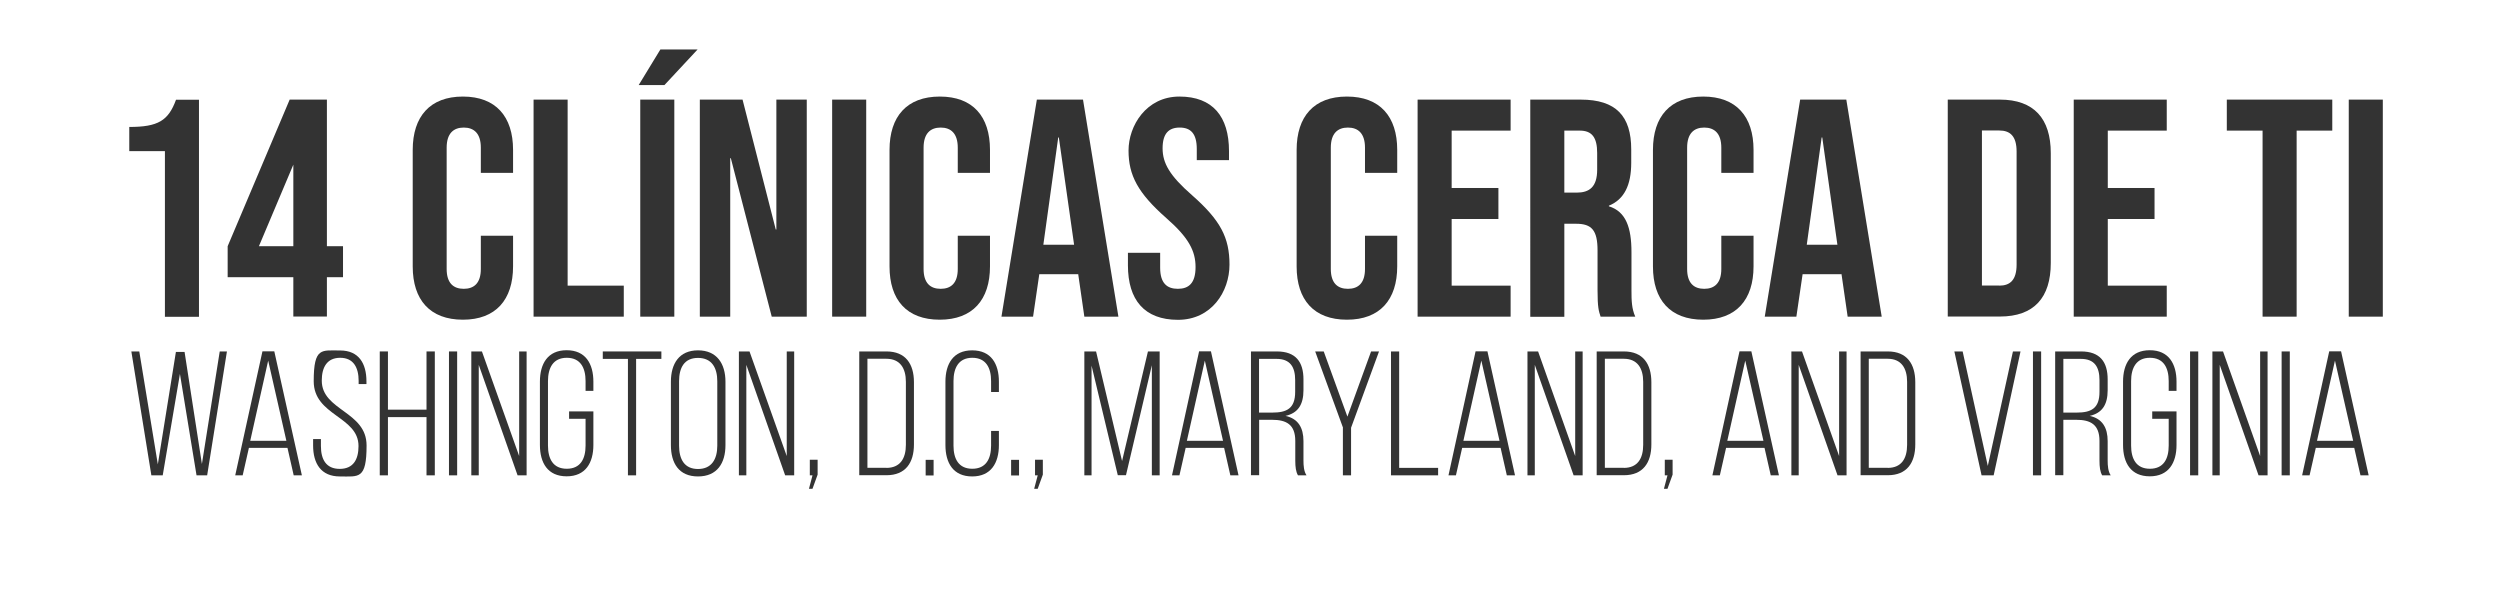
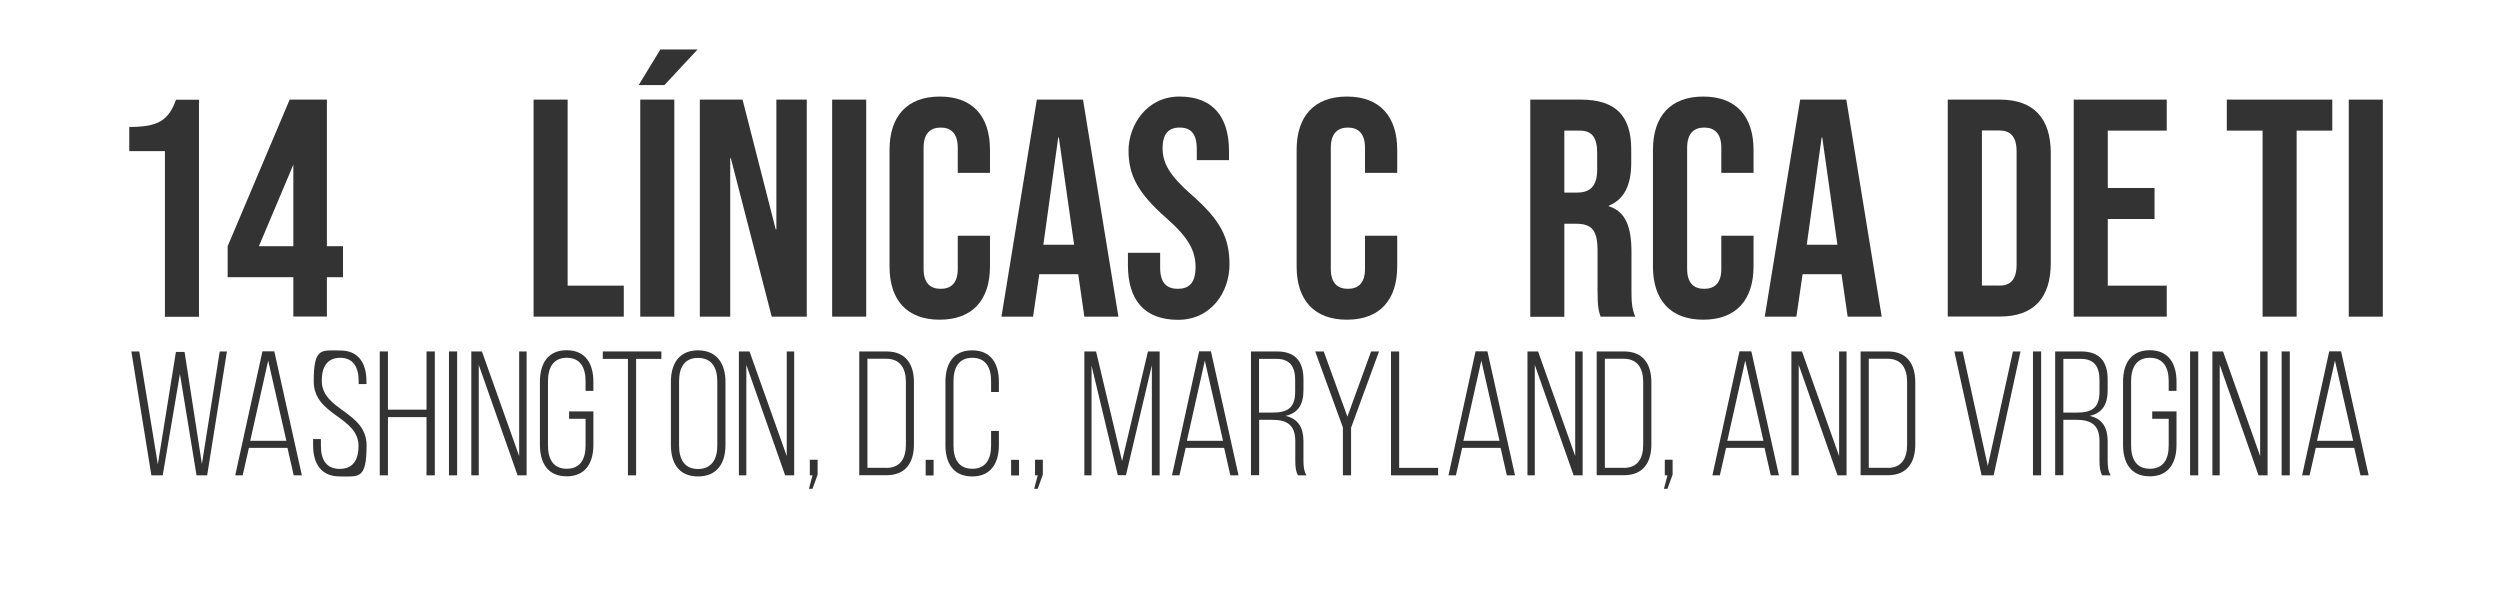
<svg xmlns="http://www.w3.org/2000/svg" id="Layer_1" version="1.1" viewBox="0 0 2048 494">
  <defs>
    <style>
      .st0 {
        fill: #333;
      }
    </style>
  </defs>
  <path class="st0" d="M135.1,123.8h-29.2v-19.8c23.6,0,32-5.1,38.3-22.3h18.8v177.8h-27.9V123.8h0Z" />
-   <path class="st0" d="M338.1,218.3v-95.5c0-27.4,14.2-43.7,41.1-43.7s41.1,16.3,41.1,43.7v18.8h-26.4v-20.6c0-11.7-5.6-16.5-14-16.5s-14,4.8-14,16.5v99.3c0,11.7,5.6,16.3,14,16.3s14-4.6,14-16.3v-27.2h26.4v25.1c0,27.4-14.2,43.7-41.1,43.7s-41.1-16.2-41.1-43.6h0Z" />
  <path class="st0" d="M437.1,81.6h27.9v152.4h46v25.4h-73.9V81.6Z" />
  <path class="st0" d="M541,40.5h30.5l-27.2,29.2h-21.1l17.8-29.2ZM524.5,81.6h27.9v177.8h-27.9V81.6Z" />
  <path class="st0" d="M573.3,81.6h35l27.2,106.4h.5v-106.4h24.9v177.8h-28.7l-33.5-129.8h-.5v129.8h-24.9V81.6Z" />
  <path class="st0" d="M681.7,81.6h27.9v177.8h-27.9V81.6Z" />
  <path class="st0" d="M728.7,218.3v-95.5c0-27.4,14.2-43.7,41.2-43.7s41.1,16.2,41.1,43.7v18.8h-26.4v-20.6c0-11.7-5.6-16.5-14-16.5s-14,4.8-14,16.5v99.3c0,11.7,5.6,16.3,14,16.3s14-4.6,14-16.3v-27.2h26.4v25.1c0,27.4-14.2,43.7-41.2,43.7s-41.1-16.2-41.1-43.6h0Z" />
  <path class="st0" d="M849.4,81.6h37.8l29,177.8h-27.9l-5.1-35.3v.5h-31.8l-5.1,34.8h-25.9l29-177.8h0ZM879.9,200.5l-12.5-87.9h-.5l-12.2,87.9h25.2Z" />
  <path class="st0" d="M924,217.3v-10.2h26.4v12.2c0,12.7,5.6,17.3,14.5,17.3s14.5-4.6,14.5-17.8-5.6-24.1-23.9-40.1c-23.4-20.6-31-35.1-31-55.4s14.5-44.2,41.7-44.2,40.6,16.3,40.6,44.7v7.4h-26.4v-9.2c0-12.7-5.1-17.5-14-17.5s-14,4.8-14,17,5.8,22.4,24.1,38.4c23.4,20.6,30.7,34.8,30.7,56.9s-14.7,45.2-42.2,45.2-41-16.3-41-44.7Z" />
  <path class="st0" d="M1062.2,218.3v-95.5c0-27.4,14.2-43.7,41.2-43.7s41.2,16.3,41.2,43.7v18.8h-26.4v-20.6c0-11.7-5.6-16.5-14-16.5s-14,4.8-14,16.5v99.3c0,11.7,5.6,16.3,14,16.3s14-4.6,14-16.3v-27.2h26.4v25.1c0,27.4-14.2,43.7-41.2,43.7s-41.2-16.2-41.2-43.6h0Z" />
-   <path class="st0" d="M1161.3,81.6h76.2v25.4h-48.3v47h38.3v25.4h-38.3v54.6h48.3v25.4h-76.2V81.6Z" />
  <path class="st0" d="M1253.5,81.6h41.4c29,0,41.4,13.5,41.4,40.9v10.9c0,18.3-5.8,30-18.3,35.1v.5c14,4.3,18.5,17.5,18.5,37.6v31.2c0,8.6.2,15,3.1,21.6h-28.4c-1.5-4.6-2.5-7.4-2.5-21.8v-32.5c0-16.5-4.8-21.8-17.5-21.8h-9.7v76.2h-27.9V81.6h0ZM1291.6,157.8c10.4,0,16.8-4.6,16.8-18.8v-13.7c0-12.7-4.3-18.3-14.2-18.3h-12.7v50.8h10.1Z" />
  <path class="st0" d="M1354.1,218.3v-95.5c0-27.4,14.2-43.7,41.2-43.7s41.2,16.3,41.2,43.7v18.8h-26.4v-20.6c0-11.7-5.6-16.5-14-16.5s-14,4.8-14,16.5v99.3c0,11.7,5.6,16.3,14,16.3s14-4.6,14-16.3v-27.2h26.4v25.1c0,27.4-14.2,43.7-41.2,43.7s-41.2-16.2-41.2-43.6h0Z" />
  <path class="st0" d="M1474.7,81.6h37.8l29,177.8h-27.9l-5.1-35.3v.5h-31.8l-5.1,34.8h-25.9l29-177.8h0ZM1505.2,200.5l-12.4-87.9h-.5l-12.2,87.9h25.1Z" />
  <path class="st0" d="M1595.6,81.6h42.7c27.9,0,41.7,15.5,41.7,43.9v89.9c0,28.4-13.7,43.9-41.7,43.9h-42.7V81.6ZM1637.8,234c8.9,0,14.2-4.6,14.2-17.3v-92.5c0-12.7-5.3-17.3-14.2-17.3h-14.2v127h14.2Z" />
  <path class="st0" d="M1698.8,81.6h76.2v25.4h-48.3v47h38.3v25.4h-38.3v54.6h48.3v25.4h-76.2V81.6Z" />
  <path class="st0" d="M1853.4,107h-29.2v-25.4h86.4v25.4h-29.2v152.4h-27.9V107h-.1Z" />
  <path class="st0" d="M1924.1,81.6h27.9v177.8h-27.9V81.6Z" />
  <path class="st0" d="M133.3,389.4h-9.3l-16.4-101.5h6.5l15.2,92.5,14.8-92.1h7.1l14.2,91.8,14.6-92.2h5.9l-16.2,101.5h-8.7l-13.6-83.1-14.1,83.1h0Z" />
  <path class="st0" d="M203.9,366.9l-5.1,22.5h-6.1l22.3-101.6h9.7l22.6,101.6h-6.7l-5.1-22.5h-31.6ZM205,361.1h29.6l-14.9-65.7-14.7,65.7h0Z" />
  <path class="st0" d="M300.2,312.4v2.2h-6.4v-2.6c0-10.7-4.1-18.9-15.1-18.9s-15.1,8-15.1,18.7c0,24.6,36.7,25.1,36.7,53.1s-6.4,25.4-21.9,25.4-21.9-10.7-21.9-25.4v-5.2h6.4v5.7c0,10.9,4.2,18.7,15.4,18.7s15.4-7.8,15.4-18.7c0-24.4-36.7-24.8-36.7-53.1s6.7-25.1,21.6-25.2c15.4,0,21.6,10.7,21.6,25.3h0Z" />
  <path class="st0" d="M317.8,341.7v47.7h-6.7v-101.5h6.7v47.7h31.6v-47.7h6.8v101.5h-6.8v-47.7h-31.6Z" />
  <path class="st0" d="M374.5,287.9v101.5h-6.7v-101.5h6.7Z" />
  <path class="st0" d="M392.2,389.4h-6.1v-101.5h8.7l30.5,85.7v-85.7h6.1v101.5h-7.4l-31.8-90.5v90.5h0Z" />
  <path class="st0" d="M486.1,312.7v7.5h-6.4v-8c0-10.9-4.2-19.1-15.4-19.1s-15.4,8.3-15.4,19.1v52.8c0,10.9,4.2,19,15.4,19s15.4-8.1,15.4-19v-21.9h-13.5v-6.1h19.9v27.5c0,14.6-6.4,25.7-21.9,25.7s-21.9-11-21.9-25.7v-51.9c0-14.6,6.4-25.7,21.9-25.7s21.9,11.1,21.9,25.8h0Z" />
  <path class="st0" d="M514.4,389.4v-95.4h-20.6v-6.1h48v6.1h-20.7v95.4h-6.7Z" />
  <path class="st0" d="M549.6,312.7c0-14.8,6.8-25.7,22.2-25.7s22.5,10.9,22.5,25.7v51.9c0,14.8-6.8,25.7-22.5,25.7s-22.2-10.9-22.2-25.7v-51.9ZM556.3,365.1c0,11,4.3,19.1,15.5,19.1s15.8-8.1,15.8-19.1v-52.8c0-11-4.5-19.1-15.8-19.1s-15.5,8.1-15.5,19.1v52.8h0Z" />
  <path class="st0" d="M611.4,389.4h-6.1v-101.5h8.7l30.5,85.7v-85.7h6.1v101.5h-7.4l-31.8-90.5v90.5h0Z" />
  <path class="st0" d="M665.6,389.4h-2.2v-12.8h6.4v12.2l-4.2,11.6h-2.9l2.9-11h0Z" />
  <path class="st0" d="M726.2,287.9c15.7,0,22.5,10.3,22.5,25.2v51c0,14.9-6.8,25.2-22.5,25.2h-22.3v-101.4h22.3ZM726.1,383.3c11.3,0,16-7.7,16-18.9v-51.6c0-11.2-4.8-18.9-16-18.9h-15.5v89.3h15.5Z" />
  <path class="st0" d="M764.8,376.7v12.8h-6.5v-12.8h6.5Z" />
  <path class="st0" d="M818.3,312.7v8.4h-6.4v-8.9c0-10.9-4.2-19.1-15.4-19.1s-15.4,8.3-15.4,19.1v52.8c0,10.9,4.2,19,15.4,19s15.4-8.1,15.4-19v-12h6.4v11.6c0,14.6-6.4,25.7-21.9,25.7s-21.9-11-21.9-25.7v-51.9c0-14.6,6.4-25.7,21.9-25.7s21.9,11,21.9,25.7h0Z" />
  <path class="st0" d="M834.8,376.7v12.8h-6.5v-12.8h6.5Z" />
  <path class="st0" d="M850.1,389.4h-2.2v-12.8h6.4v12.2l-4.2,11.6h-2.9l2.9-11h0Z" />
  <path class="st0" d="M922.4,389.3h-6.7l-21.5-89.8v89.9h-5.9v-101.5h9.6l21.3,89.8,21.2-89.8h9.6v101.5h-6.4v-90.2l-21.2,90.1h0Z" />
  <path class="st0" d="M971.3,366.9l-5.1,22.5h-6.1l22.2-101.6h9.7l22.6,101.6h-6.7l-5.1-22.5h-31.5ZM972.3,361.1h29.6l-14.9-65.7-14.7,65.7h0Z" />
  <path class="st0" d="M1046,287.9c15.5,0,21.8,8.6,21.8,22.9v8.9c0,11.9-4.6,18.7-14.7,21,10.4,2.3,14.7,9.7,14.7,20.7v15.8c0,4.2.3,8.9,2.5,12.2h-7c-1.7-3-2.2-6.7-2.2-12.2v-16c0-13.5-7.4-17.3-19-17.3h-10.6v45.4h-6.7v-101.4h21.2ZM1042.2,338c11.9,0,18.8-3.3,18.8-17v-9.6c0-10.9-4.2-17.4-15.2-17.4h-14.4v44h10.8Z" />
  <path class="st0" d="M1100.2,350.4l-22.8-62.5h7l19.4,53.4,19.4-53.4h6.5l-22.9,62.5v39h-6.7v-39h0Z" />
  <path class="st0" d="M1139.5,389.4v-101.5h6.7v95.4h31.9v6.1h-38.6Z" />
  <path class="st0" d="M1197.8,366.9l-5.1,22.5h-6.1l22.2-101.6h9.7l22.6,101.6h-6.7l-5.1-22.5h-31.5ZM1198.8,361.1h29.6l-14.9-65.7-14.7,65.7h0Z" />
  <path class="st0" d="M1257.4,389.4h-6.1v-101.5h8.7l30.4,85.7v-85.7h6.1v101.5h-7.4l-31.8-90.5v90.5h.1Z" />
  <path class="st0" d="M1330.3,287.9c15.7,0,22.5,10.3,22.5,25.2v51c0,14.9-6.8,25.2-22.5,25.2h-22.3v-101.4h22.3ZM1330.2,383.3c11.3,0,15.9-7.7,15.9-18.9v-51.6c0-11.2-4.8-18.9-15.9-18.9h-15.5v89.3h15.5Z" />
  <path class="st0" d="M1366,389.4h-2.2v-12.8h6.4v12.2l-4.2,11.6h-2.9l2.9-11Z" />
  <path class="st0" d="M1414,366.9l-5.1,22.5h-6.1l22.2-101.6h9.7l22.6,101.6h-6.7l-5.1-22.5h-31.5ZM1415,361.1h29.6l-14.9-65.7-14.7,65.7h0Z" />
  <path class="st0" d="M1473.6,389.4h-6.1v-101.5h8.7l30.4,85.7v-85.7h6.1v101.5h-7.4l-31.8-90.5v90.5h.1Z" />
  <path class="st0" d="M1546.5,287.9c15.7,0,22.5,10.3,22.5,25.2v51c0,14.9-6.8,25.2-22.5,25.2h-22.3v-101.4h22.3ZM1546.4,383.3c11.3,0,15.9-7.7,15.9-18.9v-51.6c0-11.2-4.8-18.9-15.9-18.9h-15.5v89.3h15.5Z" />
  <path class="st0" d="M1607.8,287.9l20.6,93.8,20.6-93.8h6.2l-22,101.5h-9.9l-22.3-101.5h6.8Z" />
  <path class="st0" d="M1672.1,287.9v101.5h-6.7v-101.5h6.7Z" />
  <path class="st0" d="M1704.8,287.9c15.5,0,21.8,8.6,21.8,22.9v8.9c0,11.9-4.6,18.7-14.7,21,10.4,2.3,14.7,9.7,14.7,20.7v15.8c0,4.2.3,8.9,2.5,12.2h-7c-1.7-3-2.2-6.7-2.2-12.2v-16c0-13.5-7.4-17.3-19-17.3h-10.6v45.4h-6.7v-101.4h21.2ZM1701.1,338c11.9,0,18.8-3.3,18.8-17v-9.6c0-10.9-4.2-17.4-15.2-17.4h-14.4v44h10.8Z" />
  <path class="st0" d="M1783,312.7v7.5h-6.4v-8c0-10.9-4.2-19.1-15.4-19.1s-15.4,8.3-15.4,19.1v52.8c0,10.9,4.2,19,15.4,19s15.4-8.1,15.4-19v-21.9h-13.5v-6.1h19.9v27.5c0,14.6-6.4,25.7-21.9,25.7s-21.9-11-21.9-25.7v-51.9c0-14.6,6.4-25.7,21.9-25.7s21.9,11.1,21.9,25.8h0Z" />
  <path class="st0" d="M1800.8,287.9v101.5h-6.7v-101.5h6.7Z" />
  <path class="st0" d="M1818.5,389.4h-6.1v-101.5h8.7l30.4,85.7v-85.7h6.1v101.5h-7.4l-31.8-90.5v90.5h.1Z" />
  <path class="st0" d="M1875.8,287.9v101.5h-6.7v-101.5h6.7Z" />
  <path class="st0" d="M1897.1,366.9l-5.1,22.5h-6.1l22.2-101.6h9.7l22.6,101.6h-6.7l-5.1-22.5h-31.5ZM1898.1,361.1h29.6l-14.9-65.7-14.7,65.7h0Z" />
  <path class="st0" d="M186.5,201.7l50.8-120.1h30.5v120.1h13.2v25.4h-13.2v32.2h-27.5v-32.2h-53.8v-25.4h0ZM240.3,201.7v-66.8l-28.2,66.8h28.2Z" />
</svg>